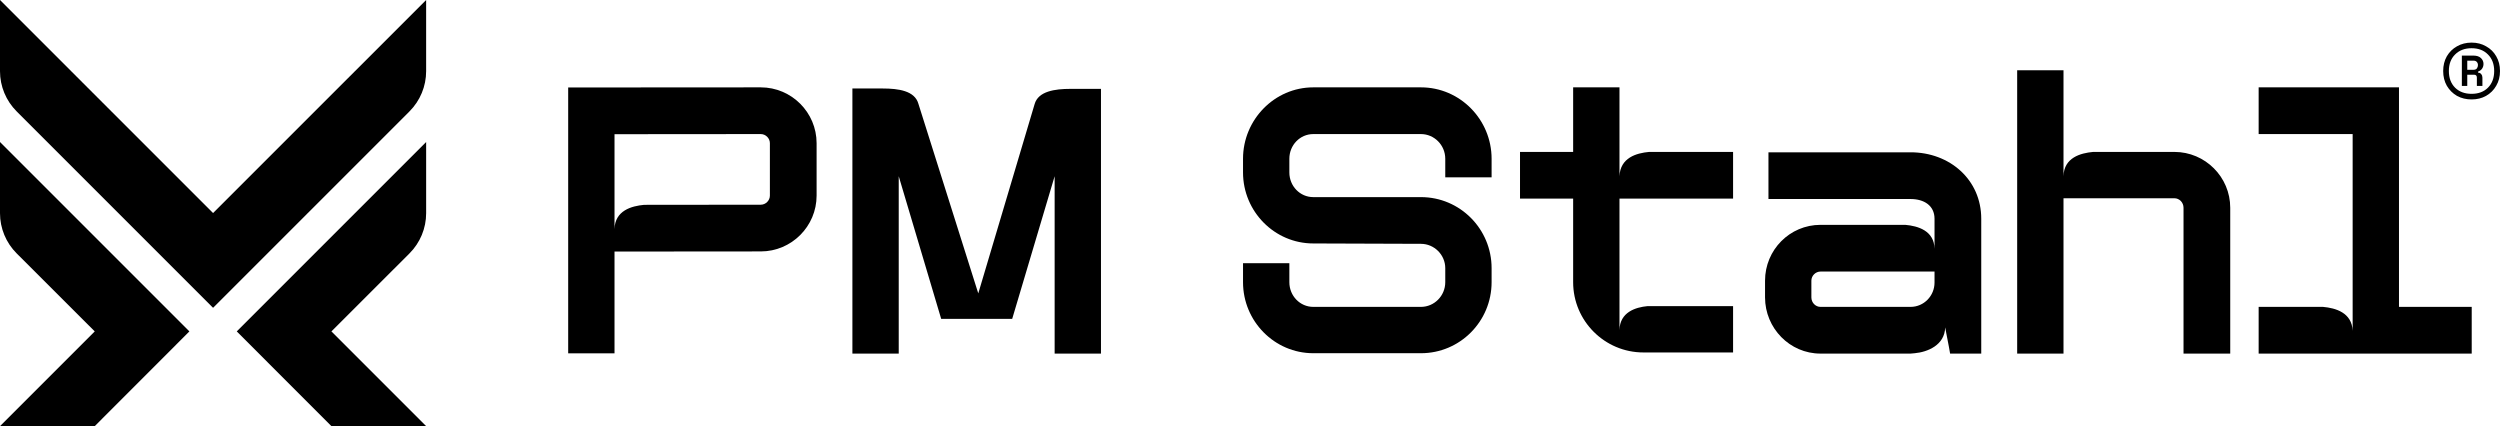
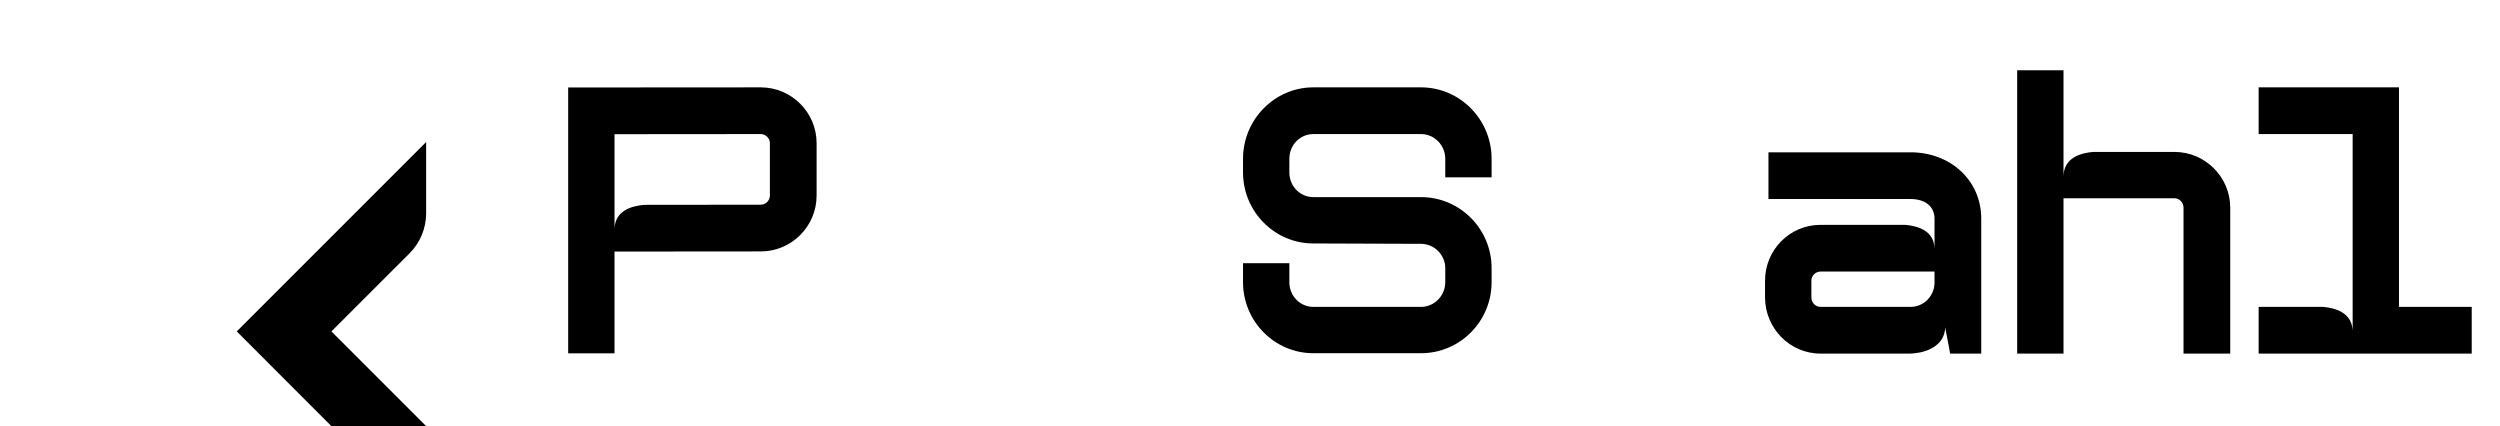
<svg xmlns="http://www.w3.org/2000/svg" width="704" height="120" viewBox="0 0 704 120" fill="none">
-   <path d="M60 60L0 0V20.05C0 24.294 1.686 28.363 4.686 31.364L60 86.678L115.314 31.364C118.314 28.363 120 24.294 120 20.05V0L60 60Z" fill="black" />
-   <path d="M0 60.038C0 64.284 1.688 68.356 4.692 71.357L26.678 93.323L0 120H26.678L53.331 93.323L0 39.992V60.038Z" fill="black" />
  <path d="M93.325 120H120.002L93.325 93.323L115.311 71.357C118.315 68.356 120.002 64.284 120.002 60.038V39.992L66.672 93.323L93.325 120Z" fill="black" />
  <path d="M675.554 86.417L696.035 86.417V99.572L636.035 99.572V86.417L654.163 86.417C657.693 86.738 662.292 88.021 662.506 93.155V37.754L636.035 37.754V24.599L675.554 24.599V86.417Z" fill="black" />
  <path d="M612.313 42.781C620.976 42.781 628.035 49.84 628.035 58.503V99.572H614.88V58.503C614.88 57.005 613.704 55.829 612.313 55.829H581.083V99.572H568.035V19.786H581.083V42.781V49.626C581.19 44.385 585.896 43.102 589.426 42.781H612.313Z" fill="black" />
  <path d="M538.025 42.888C549.042 42.888 557.919 50.588 557.919 61.604V99.572H549.149L548.828 97.754L547.758 92.192C547.651 97.219 542.731 99.144 539.202 99.465C538.774 99.465 538.453 99.572 538.025 99.572H512.65C503.987 99.572 497.035 92.406 497.035 83.743V79.037C497.035 70.374 503.987 63.316 512.65 63.316H536.528C540.058 63.636 544.657 64.92 544.763 70.053V61.604C544.763 57.861 541.769 56.043 538.025 56.043H497.998V42.888L538.025 42.888ZM544.763 79.572V76.471H512.65C511.26 76.471 510.083 77.647 510.083 79.037V83.743C510.083 85.241 511.26 86.417 512.65 86.417H538.025C541.769 86.417 544.763 83.316 544.763 79.572Z" fill="black" />
-   <path d="M488.035 55.935H456.046V92.941C456.153 87.914 460.538 86.524 463.96 86.203H488.035V99.251H462.784C451.875 99.251 442.998 90.374 442.998 79.465V55.935H428.035V42.781H442.998V24.599H456.046V49.625C456.26 44.385 460.859 43.101 464.388 42.781H488.035V55.935Z" fill="black" />
  <path d="M420.035 44.706V49.946H406.987V44.706C406.987 40.855 403.885 37.754 400.142 37.754H369.821C366.078 37.754 363.083 40.855 363.083 44.706V48.556C363.083 52.406 366.078 55.508 369.821 55.508H400.142C411.158 55.508 420.035 64.492 420.035 75.508V79.465C420.035 90.481 411.158 99.465 400.142 99.465H369.821C358.912 99.465 350.035 90.481 350.035 79.465V74.117H363.083V79.465C363.083 83.315 366.078 86.417 369.821 86.417H400.142C403.885 86.417 406.987 83.315 406.987 79.465V75.508C406.987 71.764 403.885 68.663 400.142 68.663L369.821 68.556C358.912 68.556 350.035 59.572 350.035 48.556V44.706C350.035 33.69 358.912 24.599 369.821 24.599L400.142 24.599C411.158 24.599 420.035 33.69 420.035 44.706Z" fill="black" />
-   <path d="M301.404 25.026C305.634 25.026 306.498 25.026 310.035 25.026V99.572H296.987V49.625L285.035 89.786C281.356 89.786 280.134 89.786 275.535 89.786C271.043 89.786 270.781 89.786 265.035 89.786L253.083 49.625V99.572H240.035V24.919C246.897 24.919 245.057 24.919 248.559 24.919C253.008 24.919 257.581 25.561 258.613 29.197L275.482 82.62L291.351 29.304C292.383 25.668 297.114 25.026 301.404 25.026Z" fill="black" />
  <path d="M214.233 24.599C222.896 24.599 229.955 31.657 229.955 40.321V55.08C229.955 63.743 222.896 70.802 214.233 70.802L173.048 70.837V99.5H160V24.634L214.233 24.599ZM216.8 55.08V40.321C216.8 38.93 215.623 37.754 214.233 37.754L173.048 37.789V64.527C173.155 59.286 177.861 58.003 181.39 57.682L214.233 57.647C215.623 57.647 216.8 56.47 216.8 55.08Z" fill="black" />
-   <path d="M696 28C694.476 28 693.105 27.667 691.886 27C690.692 26.308 689.74 25.359 689.029 24.154C688.343 22.949 688 21.564 688 20C688 18.436 688.343 17.051 689.029 15.846C689.74 14.641 690.692 13.705 691.886 13.039C693.105 12.346 694.476 12 696 12C697.524 12 698.883 12.346 700.076 13.039C701.295 13.705 702.248 14.641 702.933 15.846C703.644 17.051 704 18.436 704 20C704 21.564 703.644 22.949 702.933 24.154C702.248 25.359 701.295 26.308 700.076 27C698.883 27.667 697.524 28 696 28ZM696 26.423C697.93 26.423 699.467 25.846 700.61 24.692C701.778 23.513 702.362 21.949 702.362 20C702.362 18.051 701.778 16.5 700.61 15.346C699.467 14.167 697.93 13.577 696 13.577C694.07 13.577 692.521 14.167 691.352 15.346C690.184 16.5 689.6 18.051 689.6 20C689.6 21.949 690.184 23.513 691.352 24.692C692.521 25.846 694.07 26.423 696 26.423ZM693.257 24.192V15.654H696.495C697.435 15.654 698.146 15.885 698.629 16.346C699.111 16.808 699.352 17.359 699.352 18C699.352 18.487 699.225 18.923 698.971 19.308C698.743 19.667 698.362 19.949 697.829 20.154V20.462C698.26 20.487 698.565 20.641 698.743 20.923C698.946 21.18 699.048 21.5 699.048 21.885V24.192H697.486V21.846C697.486 21.308 697.219 21.038 696.686 21.038H694.781V24.192H693.257ZM694.781 19.654H696.533C696.965 19.654 697.283 19.526 697.486 19.269C697.689 18.987 697.79 18.68 697.79 18.346C697.79 17.987 697.689 17.692 697.486 17.462C697.283 17.205 696.965 17.077 696.533 17.077H694.781V19.654Z" fill="black" />
</svg>